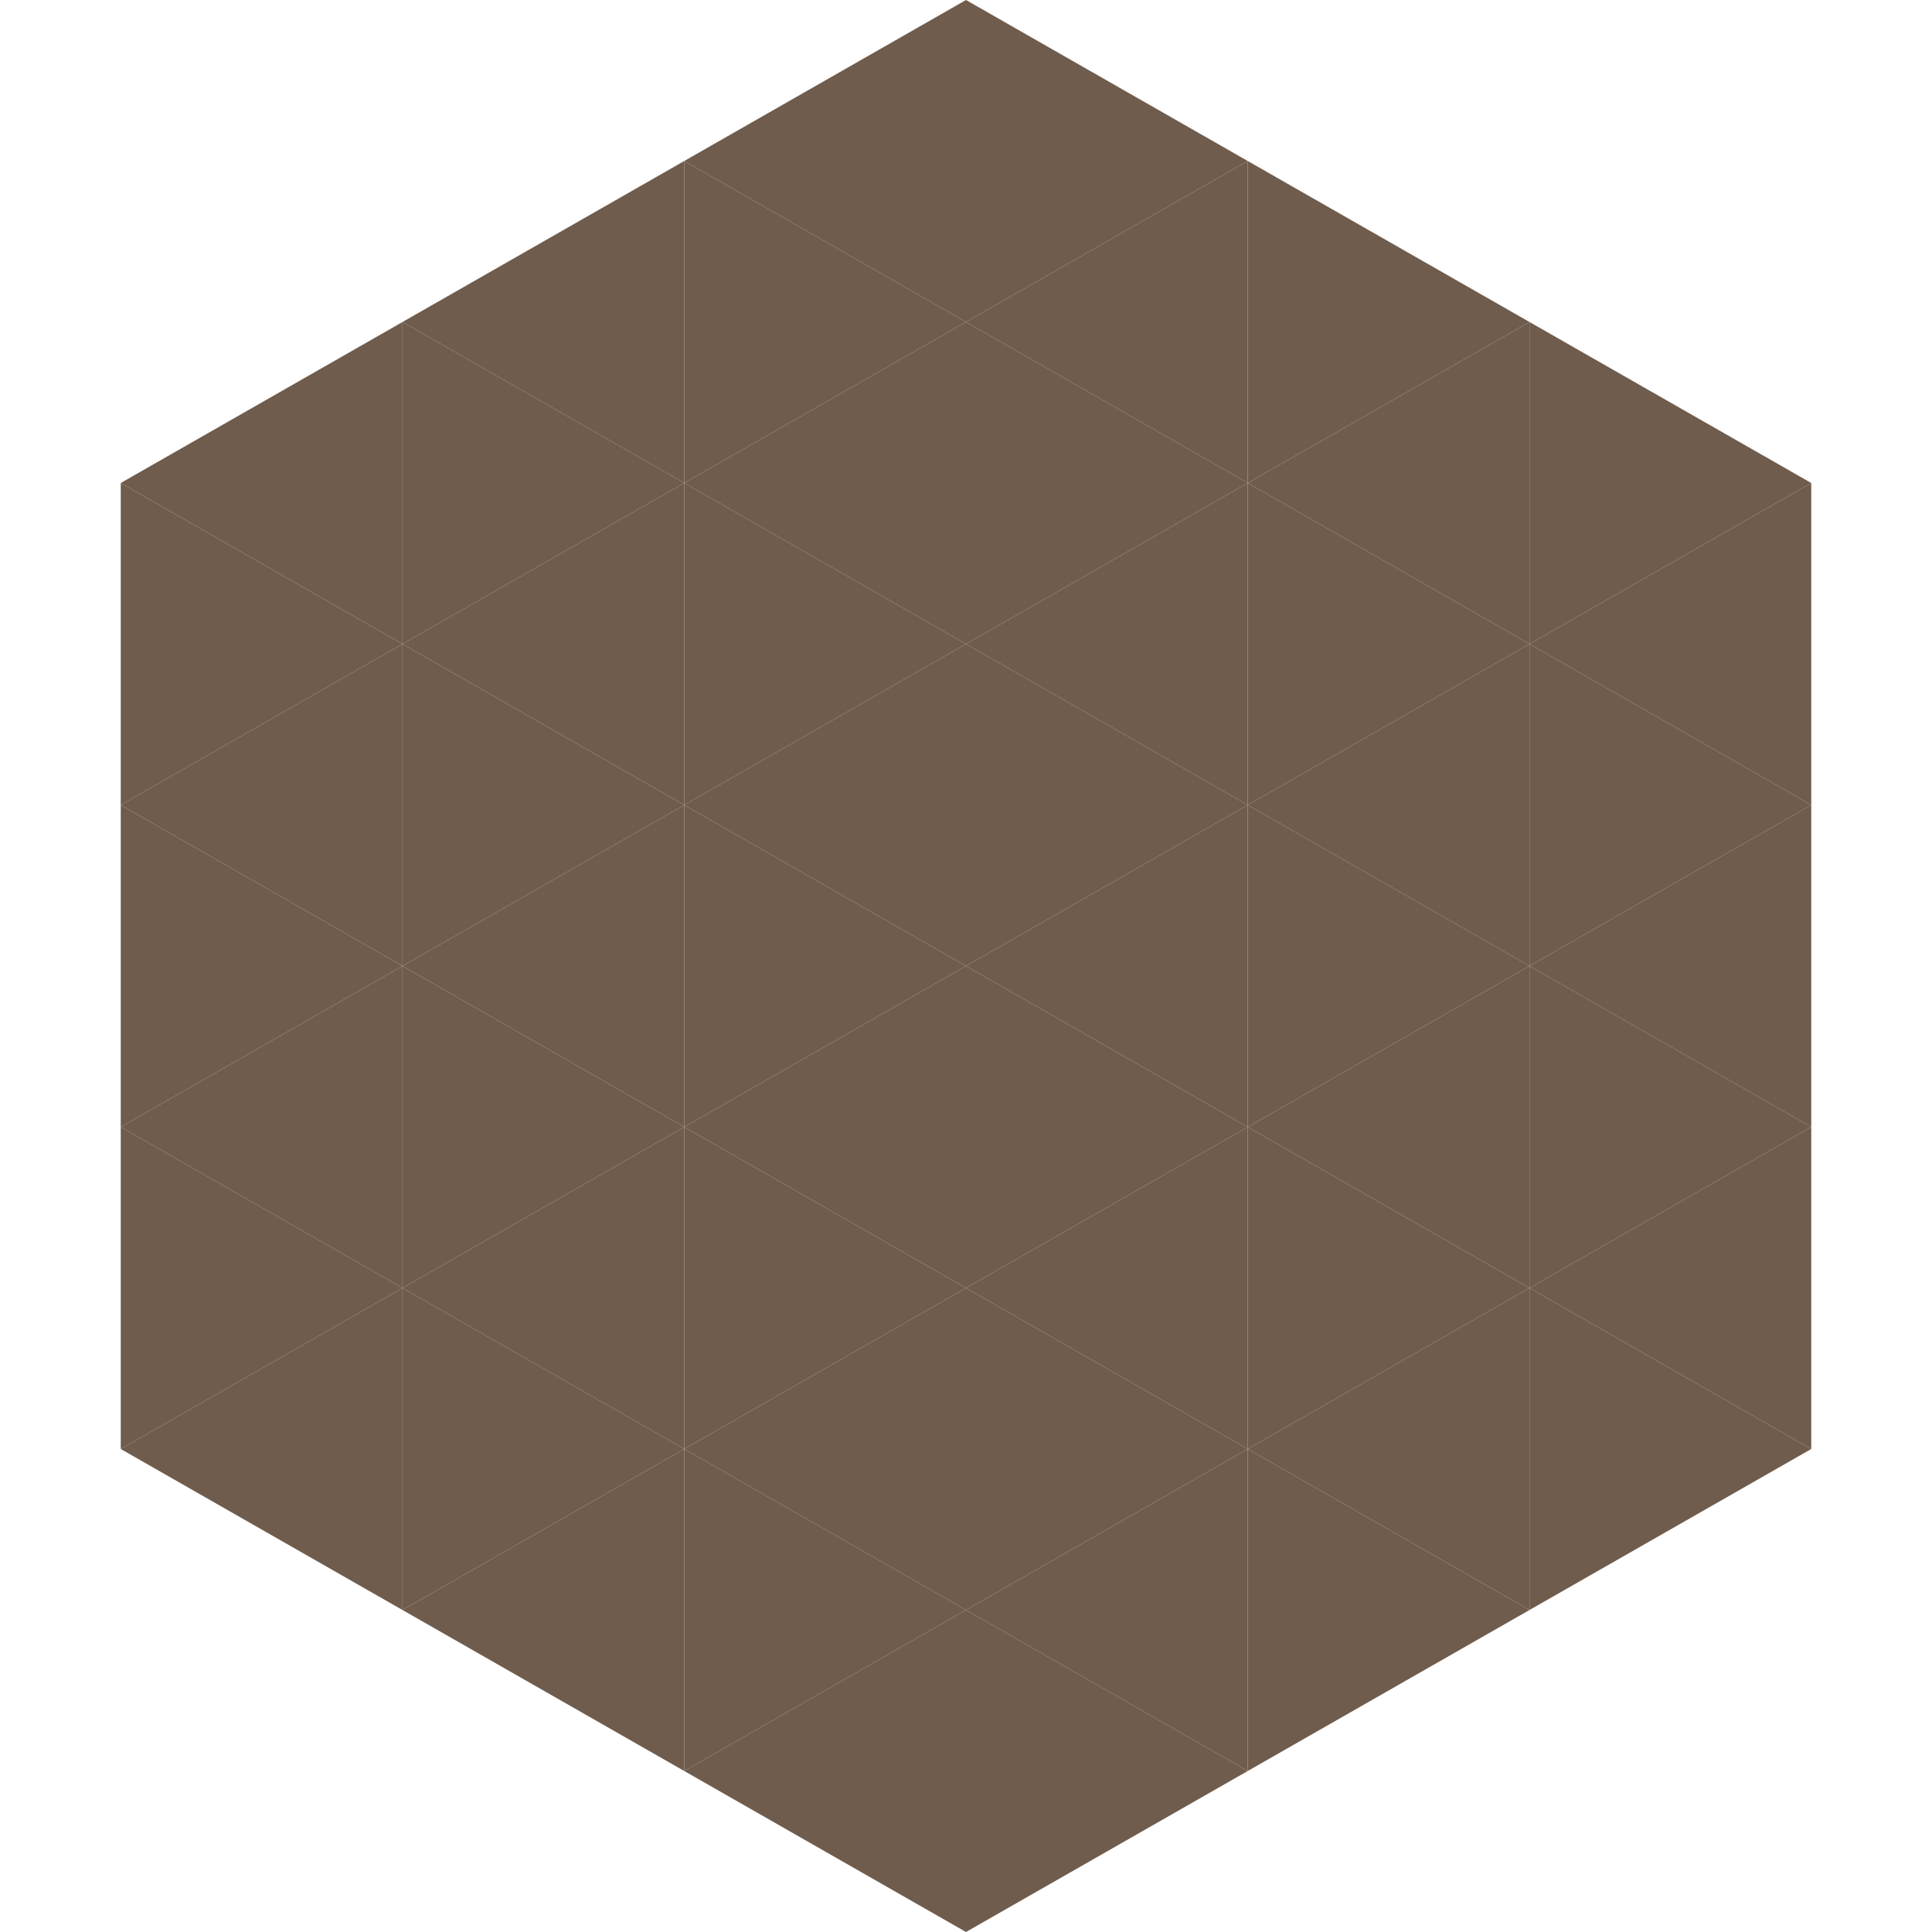
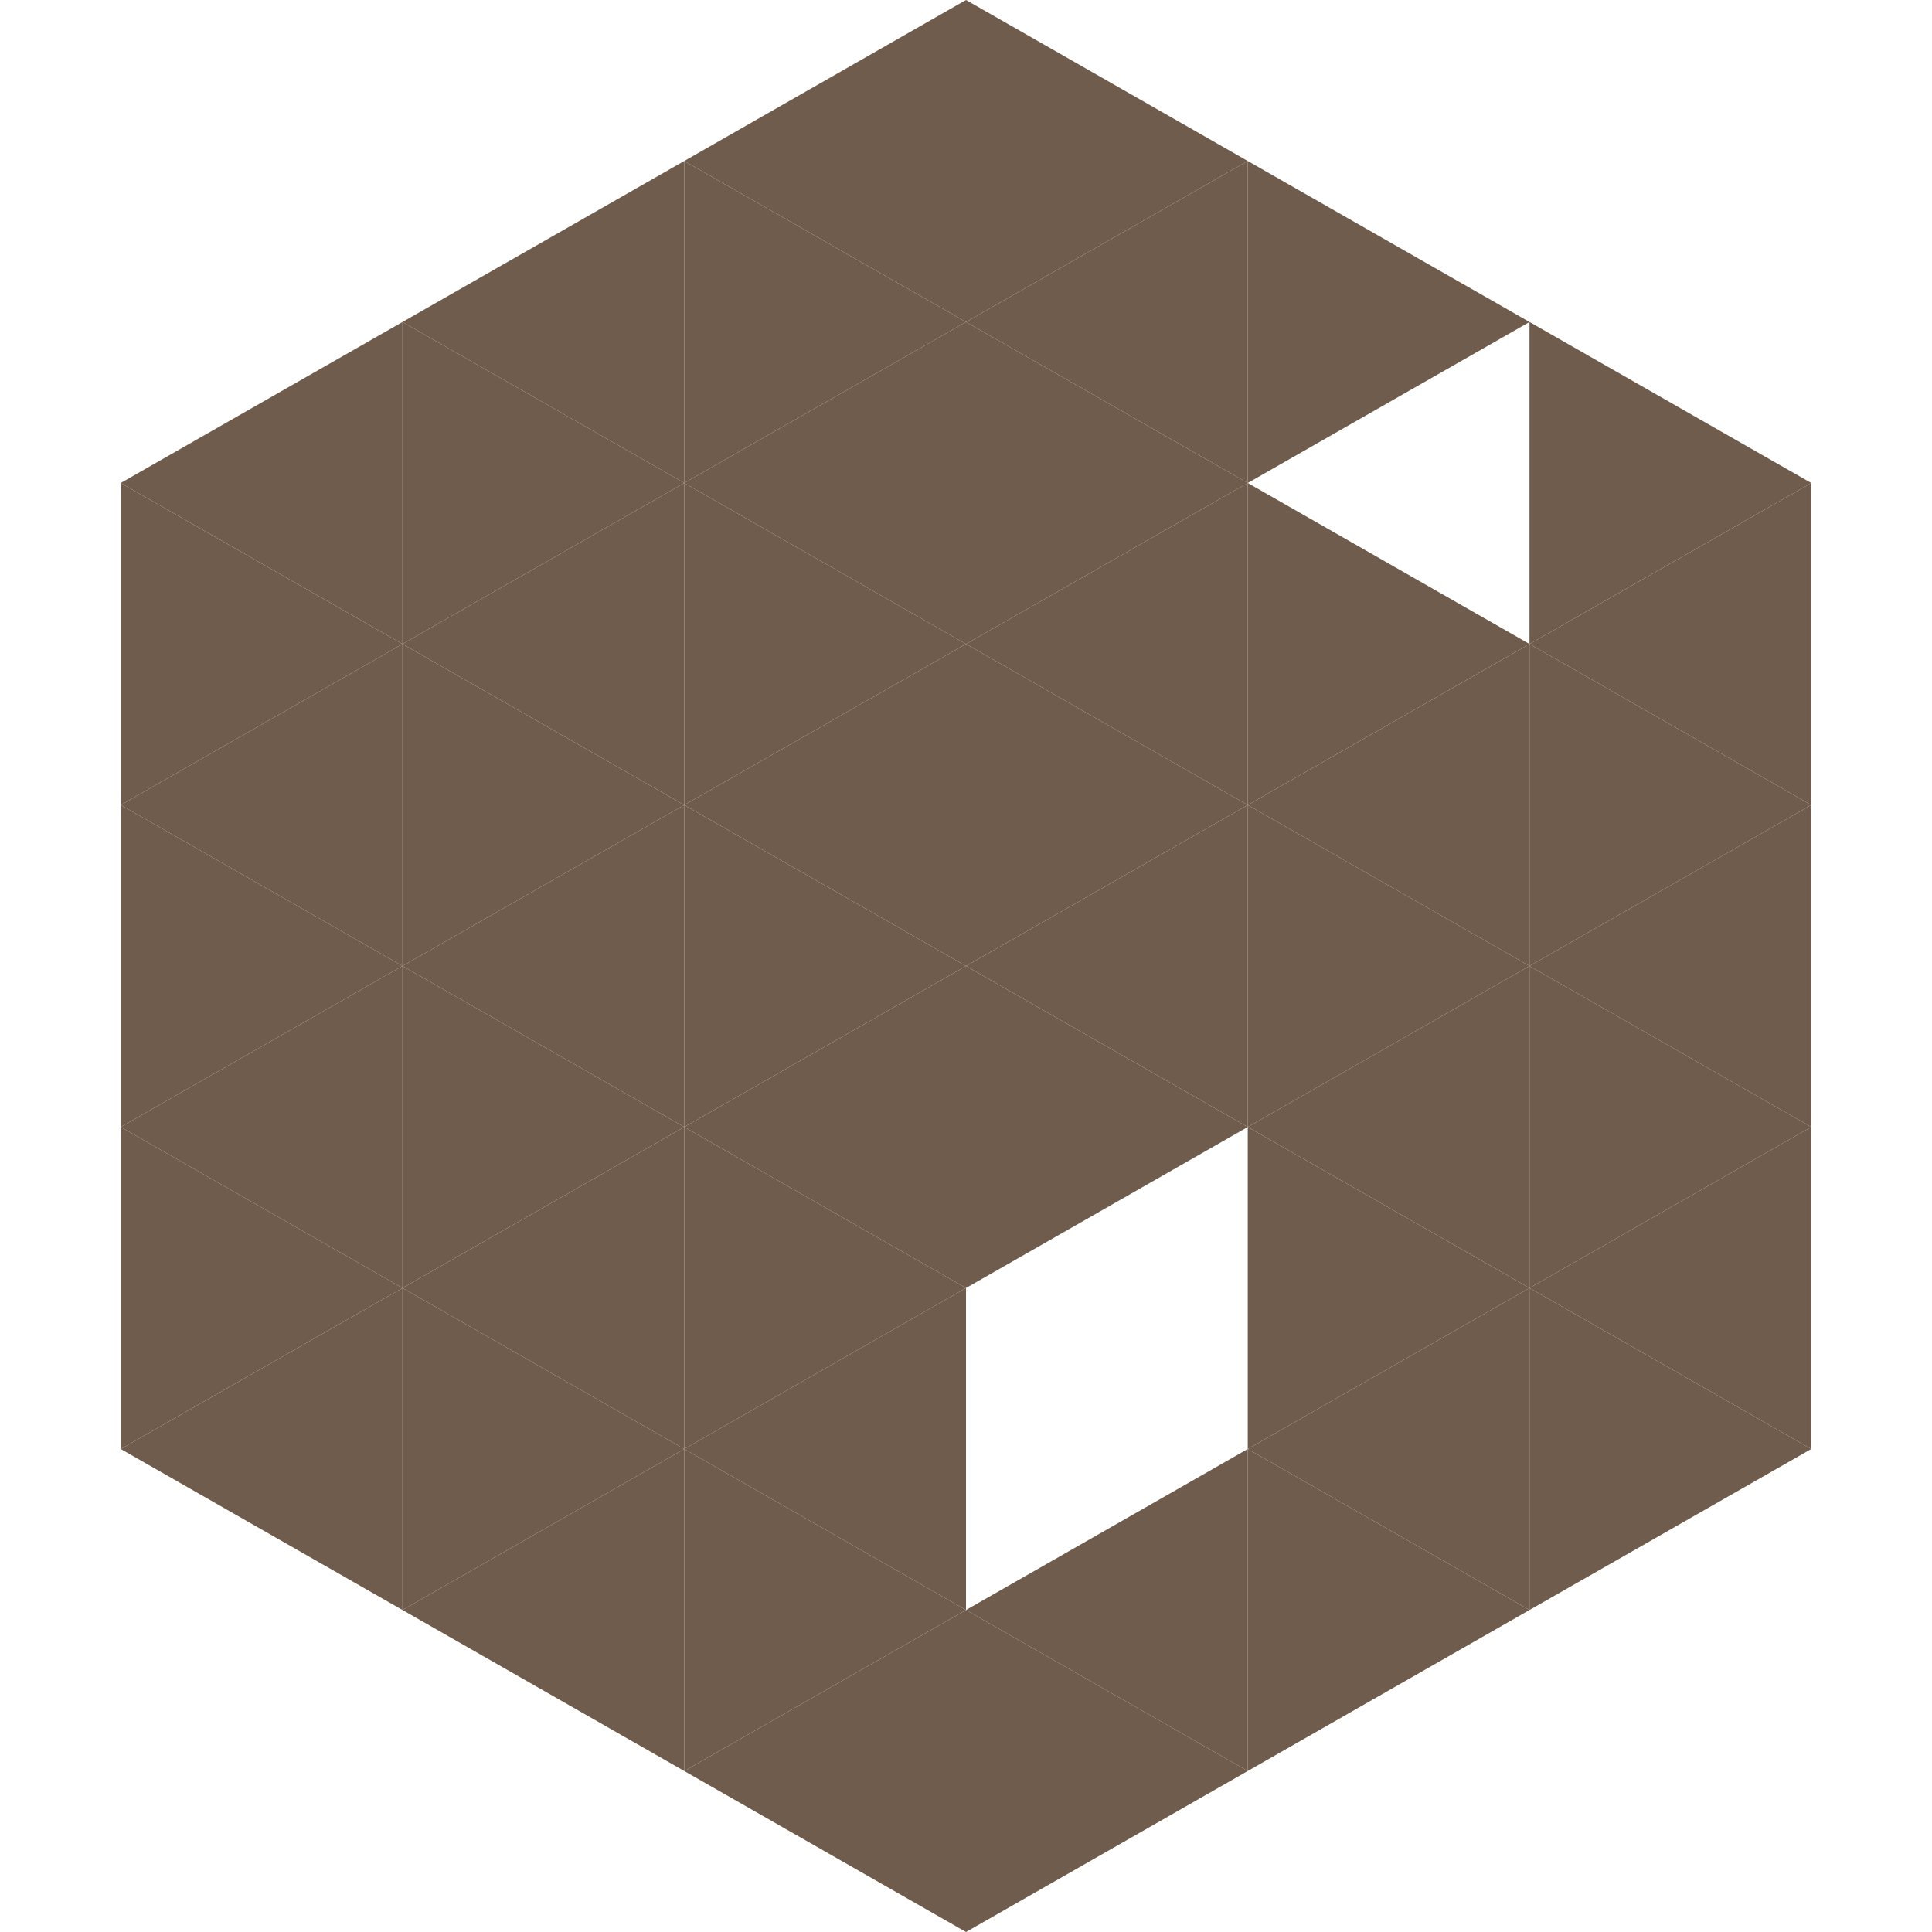
<svg xmlns="http://www.w3.org/2000/svg" width="240" height="240">
  <polygon points="50,40 15,60 50,80" style="fill:rgb(111,92,77)" />
  <polygon points="190,40 225,60 190,80" style="fill:rgb(111,92,77)" />
  <polygon points="15,60 50,80 15,100" style="fill:rgb(111,92,77)" />
  <polygon points="225,60 190,80 225,100" style="fill:rgb(111,92,77)" />
  <polygon points="50,80 15,100 50,120" style="fill:rgb(111,92,77)" />
  <polygon points="190,80 225,100 190,120" style="fill:rgb(111,92,77)" />
  <polygon points="15,100 50,120 15,140" style="fill:rgb(111,92,77)" />
  <polygon points="225,100 190,120 225,140" style="fill:rgb(111,92,77)" />
  <polygon points="50,120 15,140 50,160" style="fill:rgb(111,92,77)" />
  <polygon points="190,120 225,140 190,160" style="fill:rgb(111,92,77)" />
  <polygon points="15,140 50,160 15,180" style="fill:rgb(111,92,77)" />
  <polygon points="225,140 190,160 225,180" style="fill:rgb(111,92,77)" />
  <polygon points="50,160 15,180 50,200" style="fill:rgb(111,92,77)" />
  <polygon points="190,160 225,180 190,200" style="fill:rgb(111,92,77)" />
  <polygon points="15,180 50,200 15,220" style="fill:rgb(255,255,255); fill-opacity:0" />
  <polygon points="225,180 190,200 225,220" style="fill:rgb(255,255,255); fill-opacity:0" />
  <polygon points="50,0 85,20 50,40" style="fill:rgb(255,255,255); fill-opacity:0" />
  <polygon points="190,0 155,20 190,40" style="fill:rgb(255,255,255); fill-opacity:0" />
  <polygon points="85,20 50,40 85,60" style="fill:rgb(111,92,77)" />
  <polygon points="155,20 190,40 155,60" style="fill:rgb(111,92,77)" />
  <polygon points="50,40 85,60 50,80" style="fill:rgb(111,92,77)" />
-   <polygon points="190,40 155,60 190,80" style="fill:rgb(111,92,77)" />
  <polygon points="85,60 50,80 85,100" style="fill:rgb(111,92,77)" />
  <polygon points="155,60 190,80 155,100" style="fill:rgb(111,92,77)" />
  <polygon points="50,80 85,100 50,120" style="fill:rgb(111,92,77)" />
  <polygon points="190,80 155,100 190,120" style="fill:rgb(111,92,77)" />
  <polygon points="85,100 50,120 85,140" style="fill:rgb(111,92,77)" />
  <polygon points="155,100 190,120 155,140" style="fill:rgb(111,92,77)" />
  <polygon points="50,120 85,140 50,160" style="fill:rgb(111,92,77)" />
  <polygon points="190,120 155,140 190,160" style="fill:rgb(111,92,77)" />
  <polygon points="85,140 50,160 85,180" style="fill:rgb(111,92,77)" />
  <polygon points="155,140 190,160 155,180" style="fill:rgb(111,92,77)" />
  <polygon points="50,160 85,180 50,200" style="fill:rgb(111,92,77)" />
  <polygon points="190,160 155,180 190,200" style="fill:rgb(111,92,77)" />
  <polygon points="85,180 50,200 85,220" style="fill:rgb(111,92,77)" />
  <polygon points="155,180 190,200 155,220" style="fill:rgb(111,92,77)" />
  <polygon points="120,0 85,20 120,40" style="fill:rgb(111,92,77)" />
  <polygon points="120,0 155,20 120,40" style="fill:rgb(111,92,77)" />
  <polygon points="85,20 120,40 85,60" style="fill:rgb(111,92,77)" />
  <polygon points="155,20 120,40 155,60" style="fill:rgb(111,92,77)" />
  <polygon points="120,40 85,60 120,80" style="fill:rgb(111,92,77)" />
  <polygon points="120,40 155,60 120,80" style="fill:rgb(111,92,77)" />
  <polygon points="85,60 120,80 85,100" style="fill:rgb(111,92,77)" />
  <polygon points="155,60 120,80 155,100" style="fill:rgb(111,92,77)" />
  <polygon points="120,80 85,100 120,120" style="fill:rgb(111,92,77)" />
  <polygon points="120,80 155,100 120,120" style="fill:rgb(111,92,77)" />
  <polygon points="85,100 120,120 85,140" style="fill:rgb(111,92,77)" />
  <polygon points="155,100 120,120 155,140" style="fill:rgb(111,92,77)" />
  <polygon points="120,120 85,140 120,160" style="fill:rgb(111,92,77)" />
  <polygon points="120,120 155,140 120,160" style="fill:rgb(111,92,77)" />
  <polygon points="85,140 120,160 85,180" style="fill:rgb(111,92,77)" />
-   <polygon points="155,140 120,160 155,180" style="fill:rgb(111,92,77)" />
  <polygon points="120,160 85,180 120,200" style="fill:rgb(111,92,77)" />
-   <polygon points="120,160 155,180 120,200" style="fill:rgb(111,92,77)" />
  <polygon points="85,180 120,200 85,220" style="fill:rgb(111,92,77)" />
  <polygon points="155,180 120,200 155,220" style="fill:rgb(111,92,77)" />
  <polygon points="120,200 85,220 120,240" style="fill:rgb(111,92,77)" />
  <polygon points="120,200 155,220 120,240" style="fill:rgb(111,92,77)" />
  <polygon points="85,220 120,240 85,260" style="fill:rgb(255,255,255); fill-opacity:0" />
  <polygon points="155,220 120,240 155,260" style="fill:rgb(255,255,255); fill-opacity:0" />
</svg>